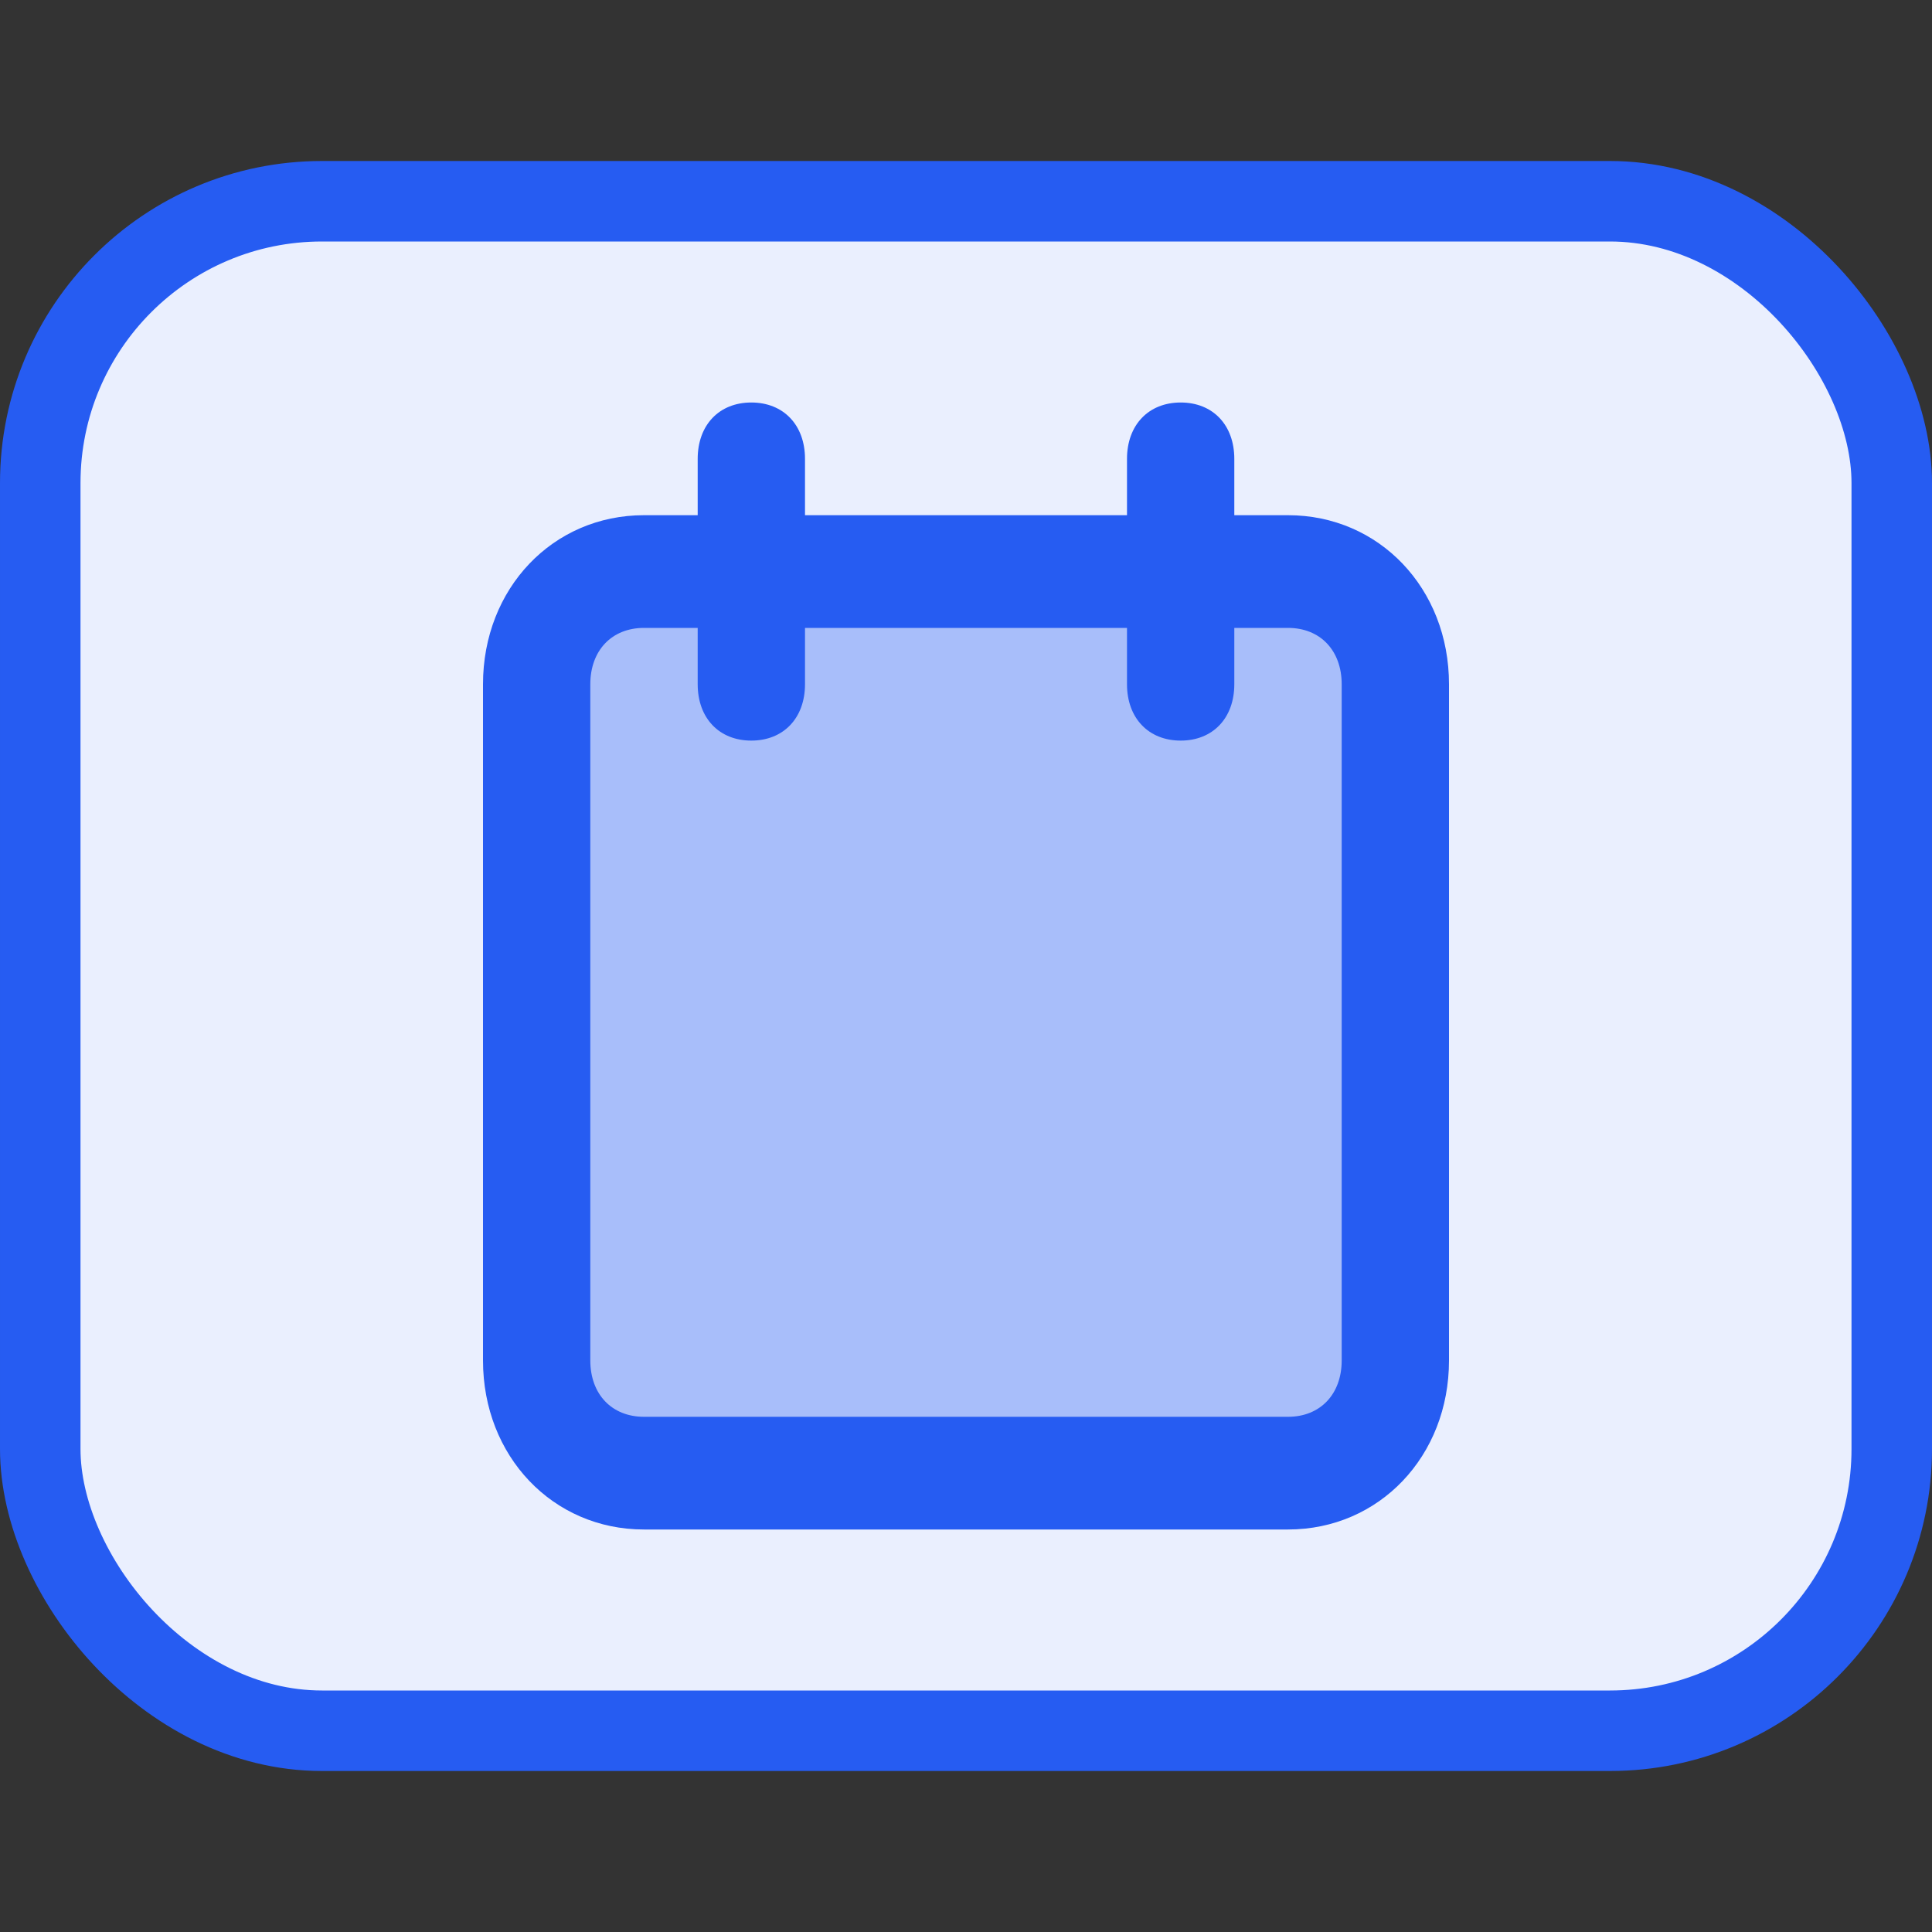
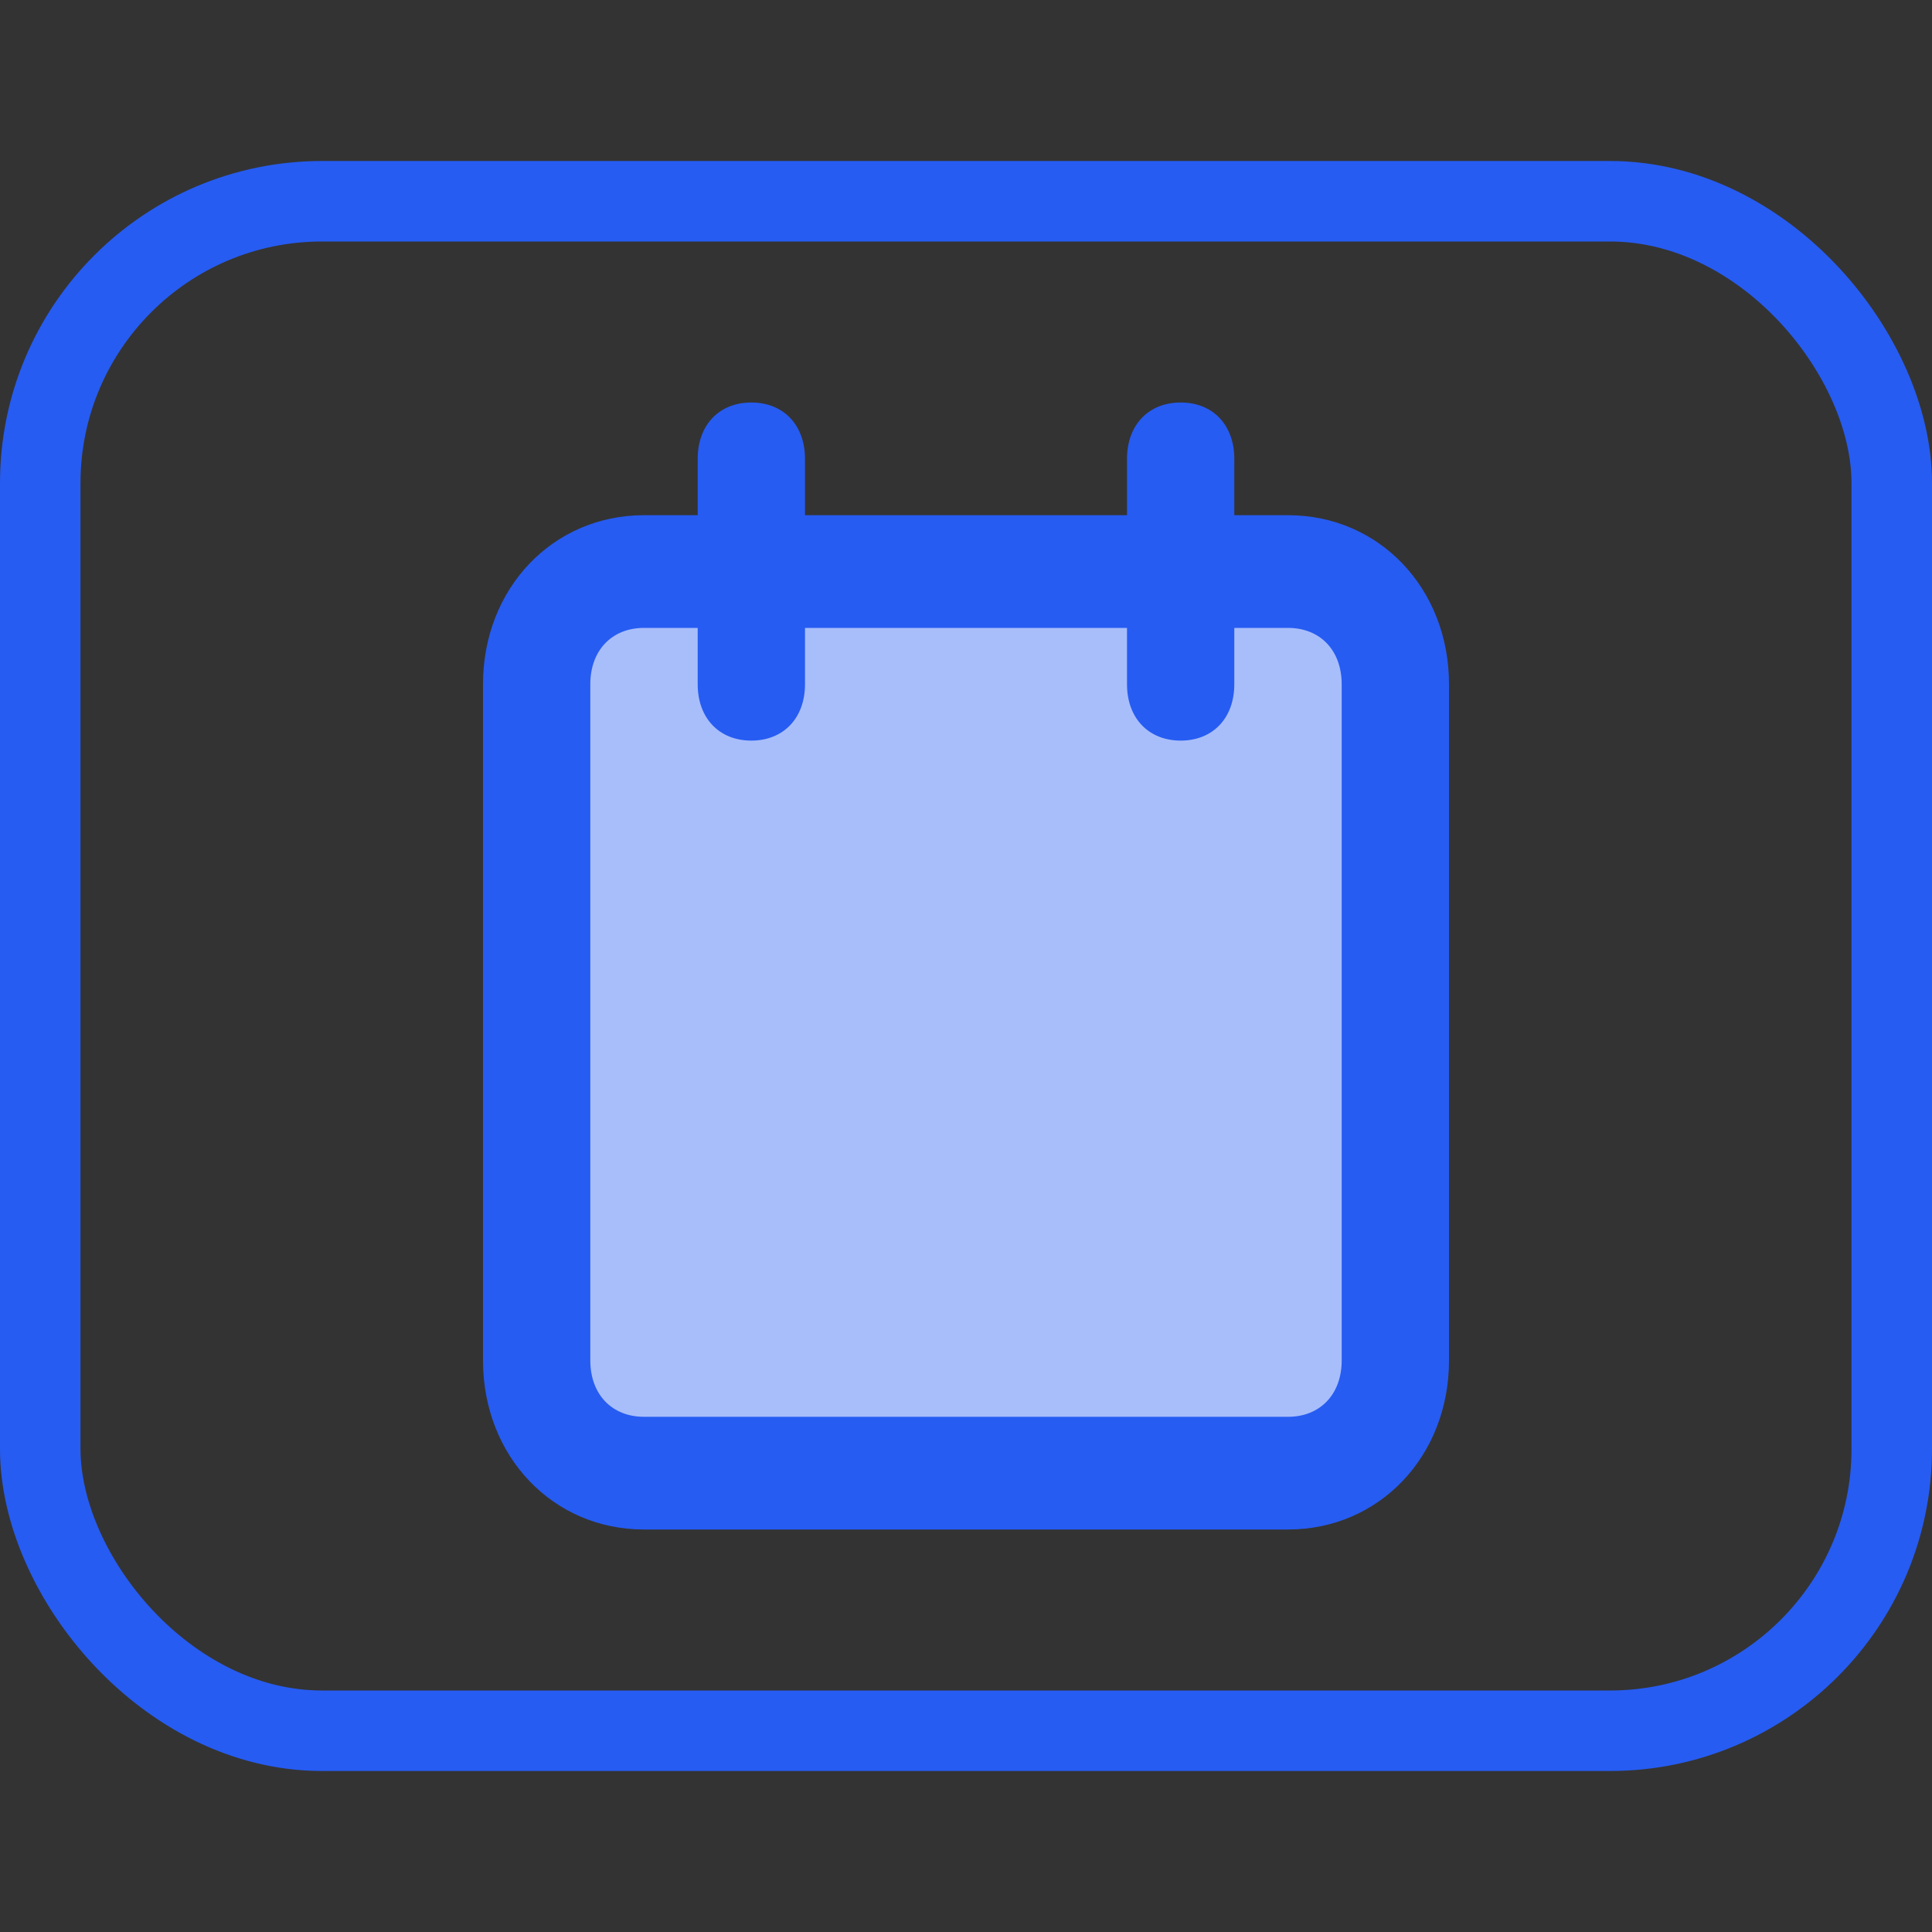
<svg xmlns="http://www.w3.org/2000/svg" width="24" height="24" viewBox="0 0 24 24" fill="none">
  <rect x="0" y="0" width="24" height="24" fill="#333333" stroke="none" />
-   <rect x="0.5" y="2.5" width="23" height="19" rx="3.5" fill="#EAEFFE" />
  <rect x="7" y="7" width="10" height="11" fill="#A8BEFA" />
  <path d="M16 6.4H15.333V5.7C15.333 5.28 15.067 5 14.667 5C14.267 5 14 5.28 14 5.7V6.4H10V5.7C10 5.28 9.733 5 9.333 5C8.933 5 8.667 5.28 8.667 5.7V6.4H8C6.867 6.4 6 7.31 6 8.5V16.9C6 18.09 6.867 19 8 19H16C17.133 19 18 18.09 18 16.9V8.5C18 7.31 17.133 6.4 16 6.4ZM16.667 10.18V11.3V12.7V12.98V16.9C16.667 17.32 16.4 17.6 16 17.6H8C7.6 17.6 7.333 17.32 7.333 16.9V12.98V12.7V11.3V10.18V8.5C7.333 8.08 7.6 7.8 8 7.8H8.667V8.5C8.667 8.92 8.933 9.2 9.333 9.2C9.733 9.2 10 8.92 10 8.5V7.8H14V8.5C14 8.92 14.267 9.2 14.667 9.2C15.067 9.2 15.333 8.92 15.333 8.5V7.8H16C16.4 7.8 16.667 8.08 16.667 8.5V10.18Z" fill="#265CF2" />
  <rect x="0.5" y="2.5" width="23" height="19" rx="3.5" stroke="#265CF2" />
</svg>